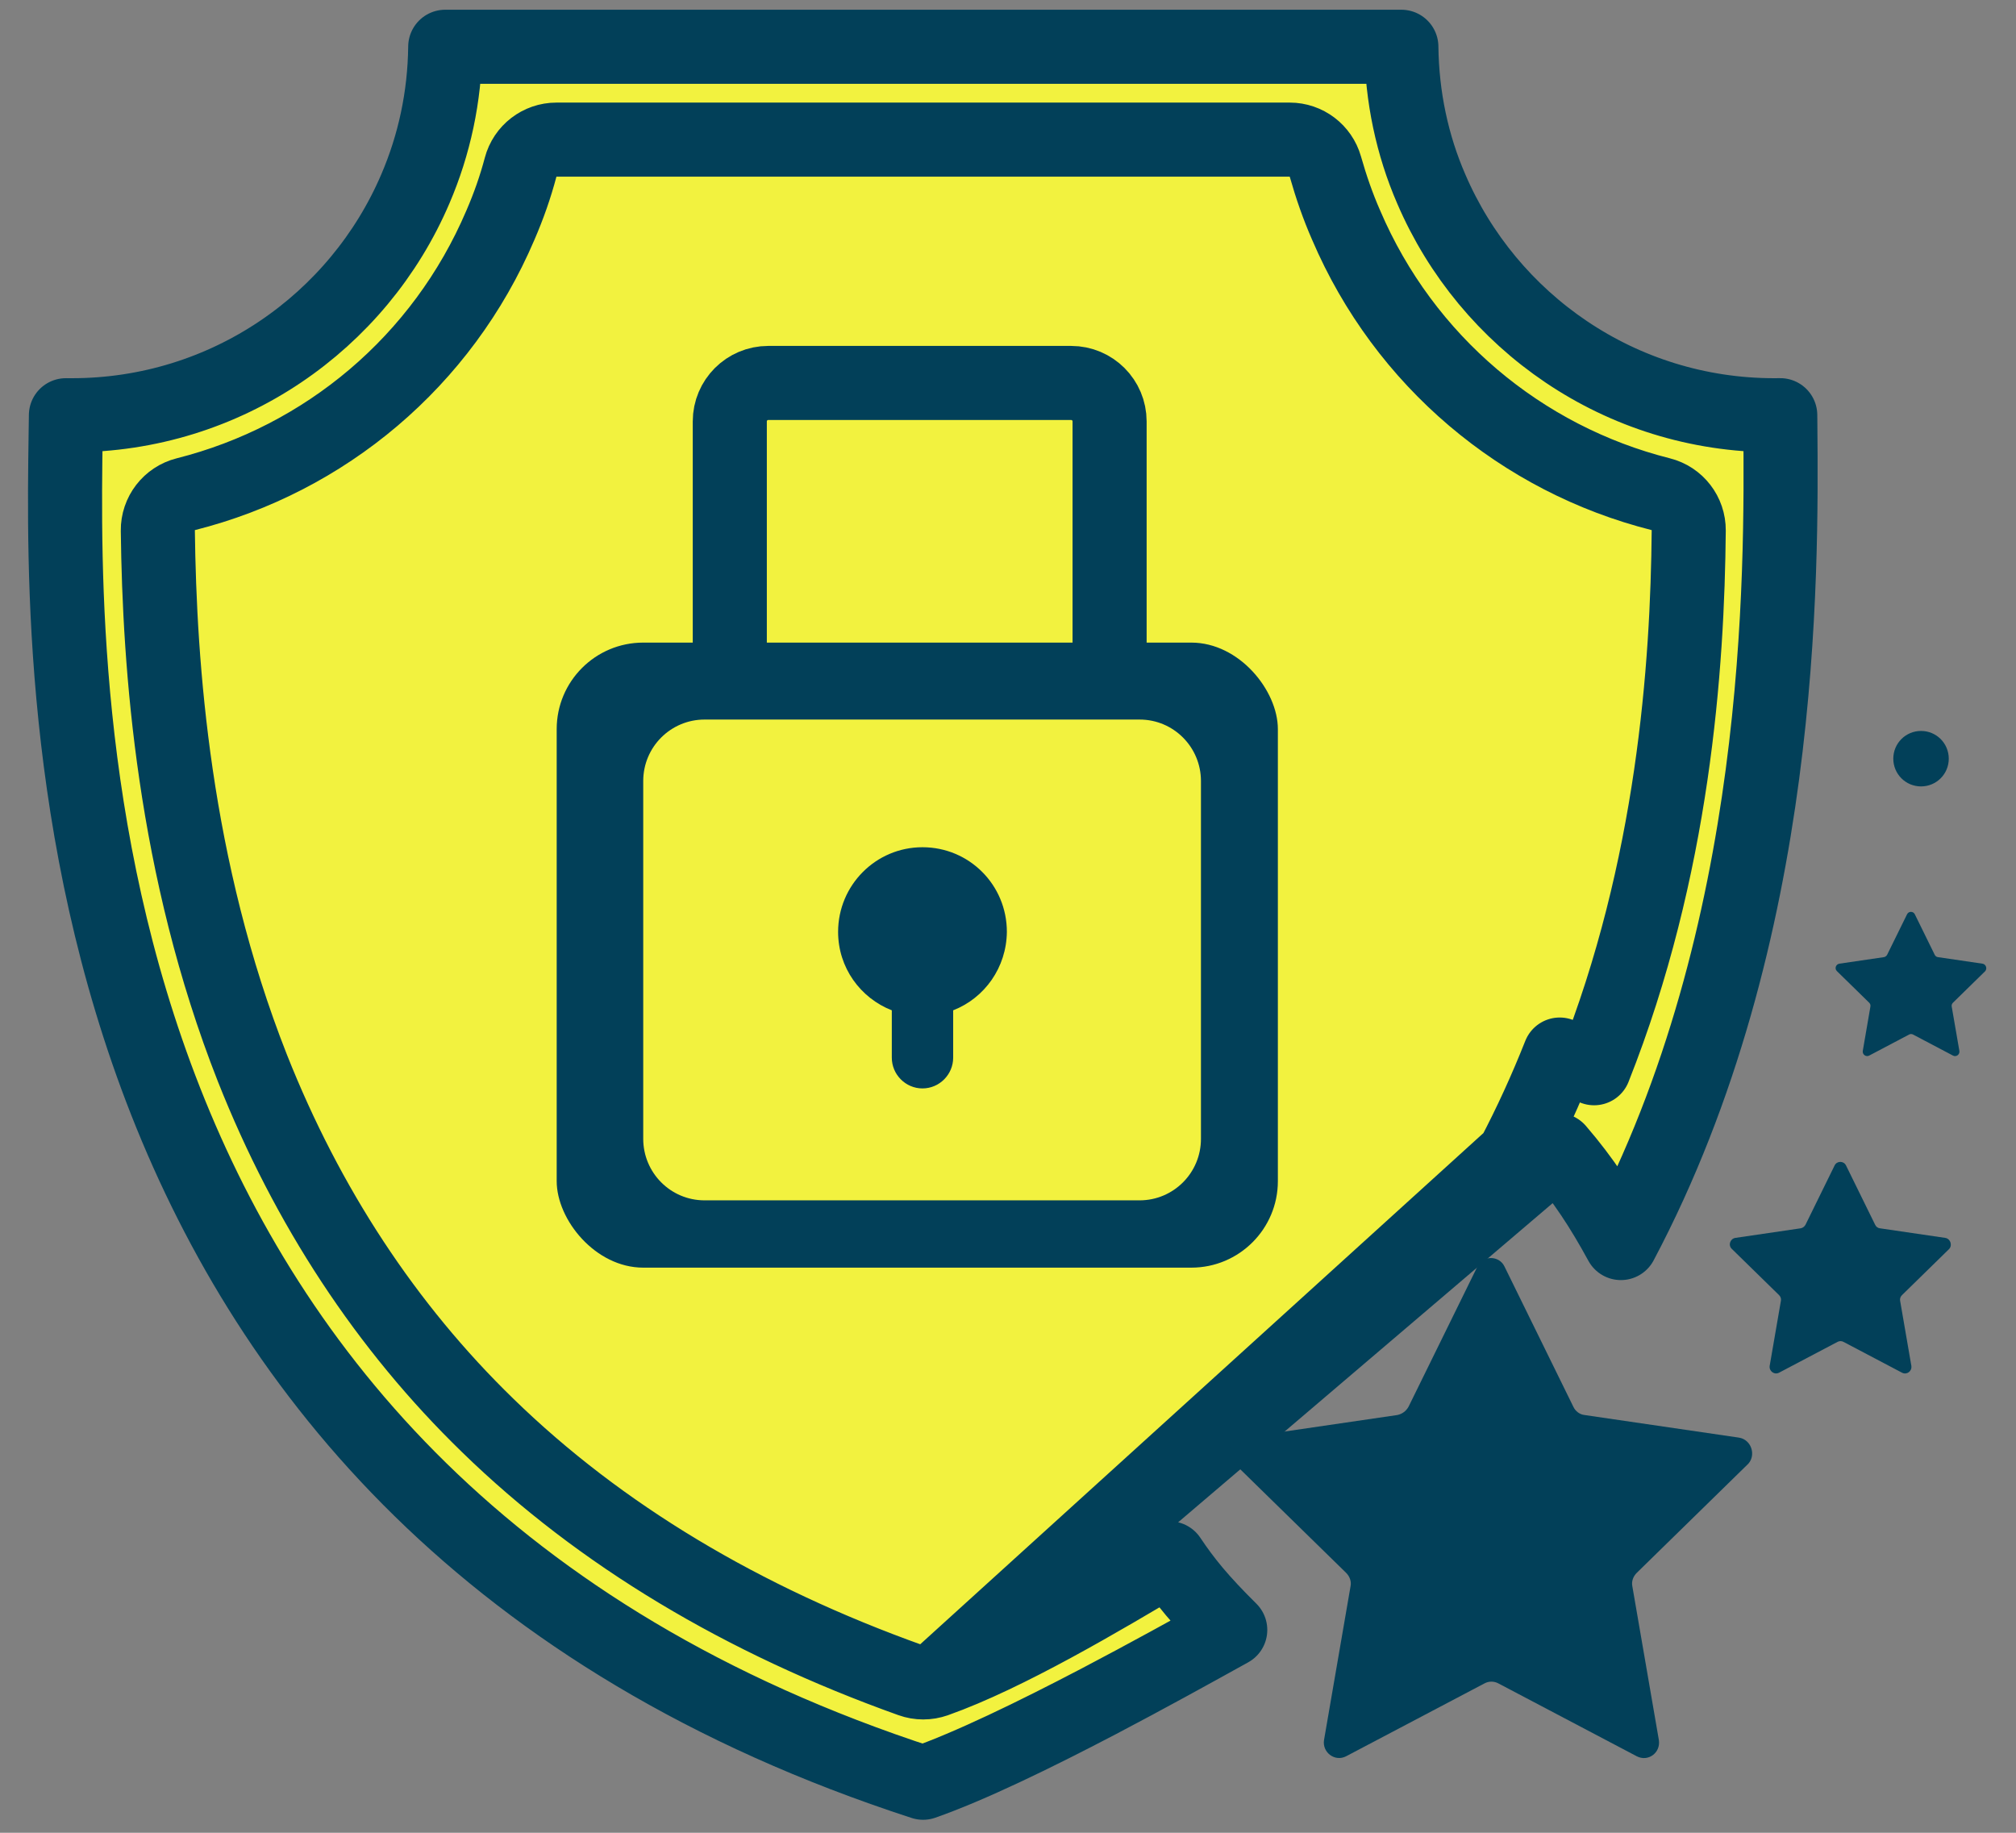
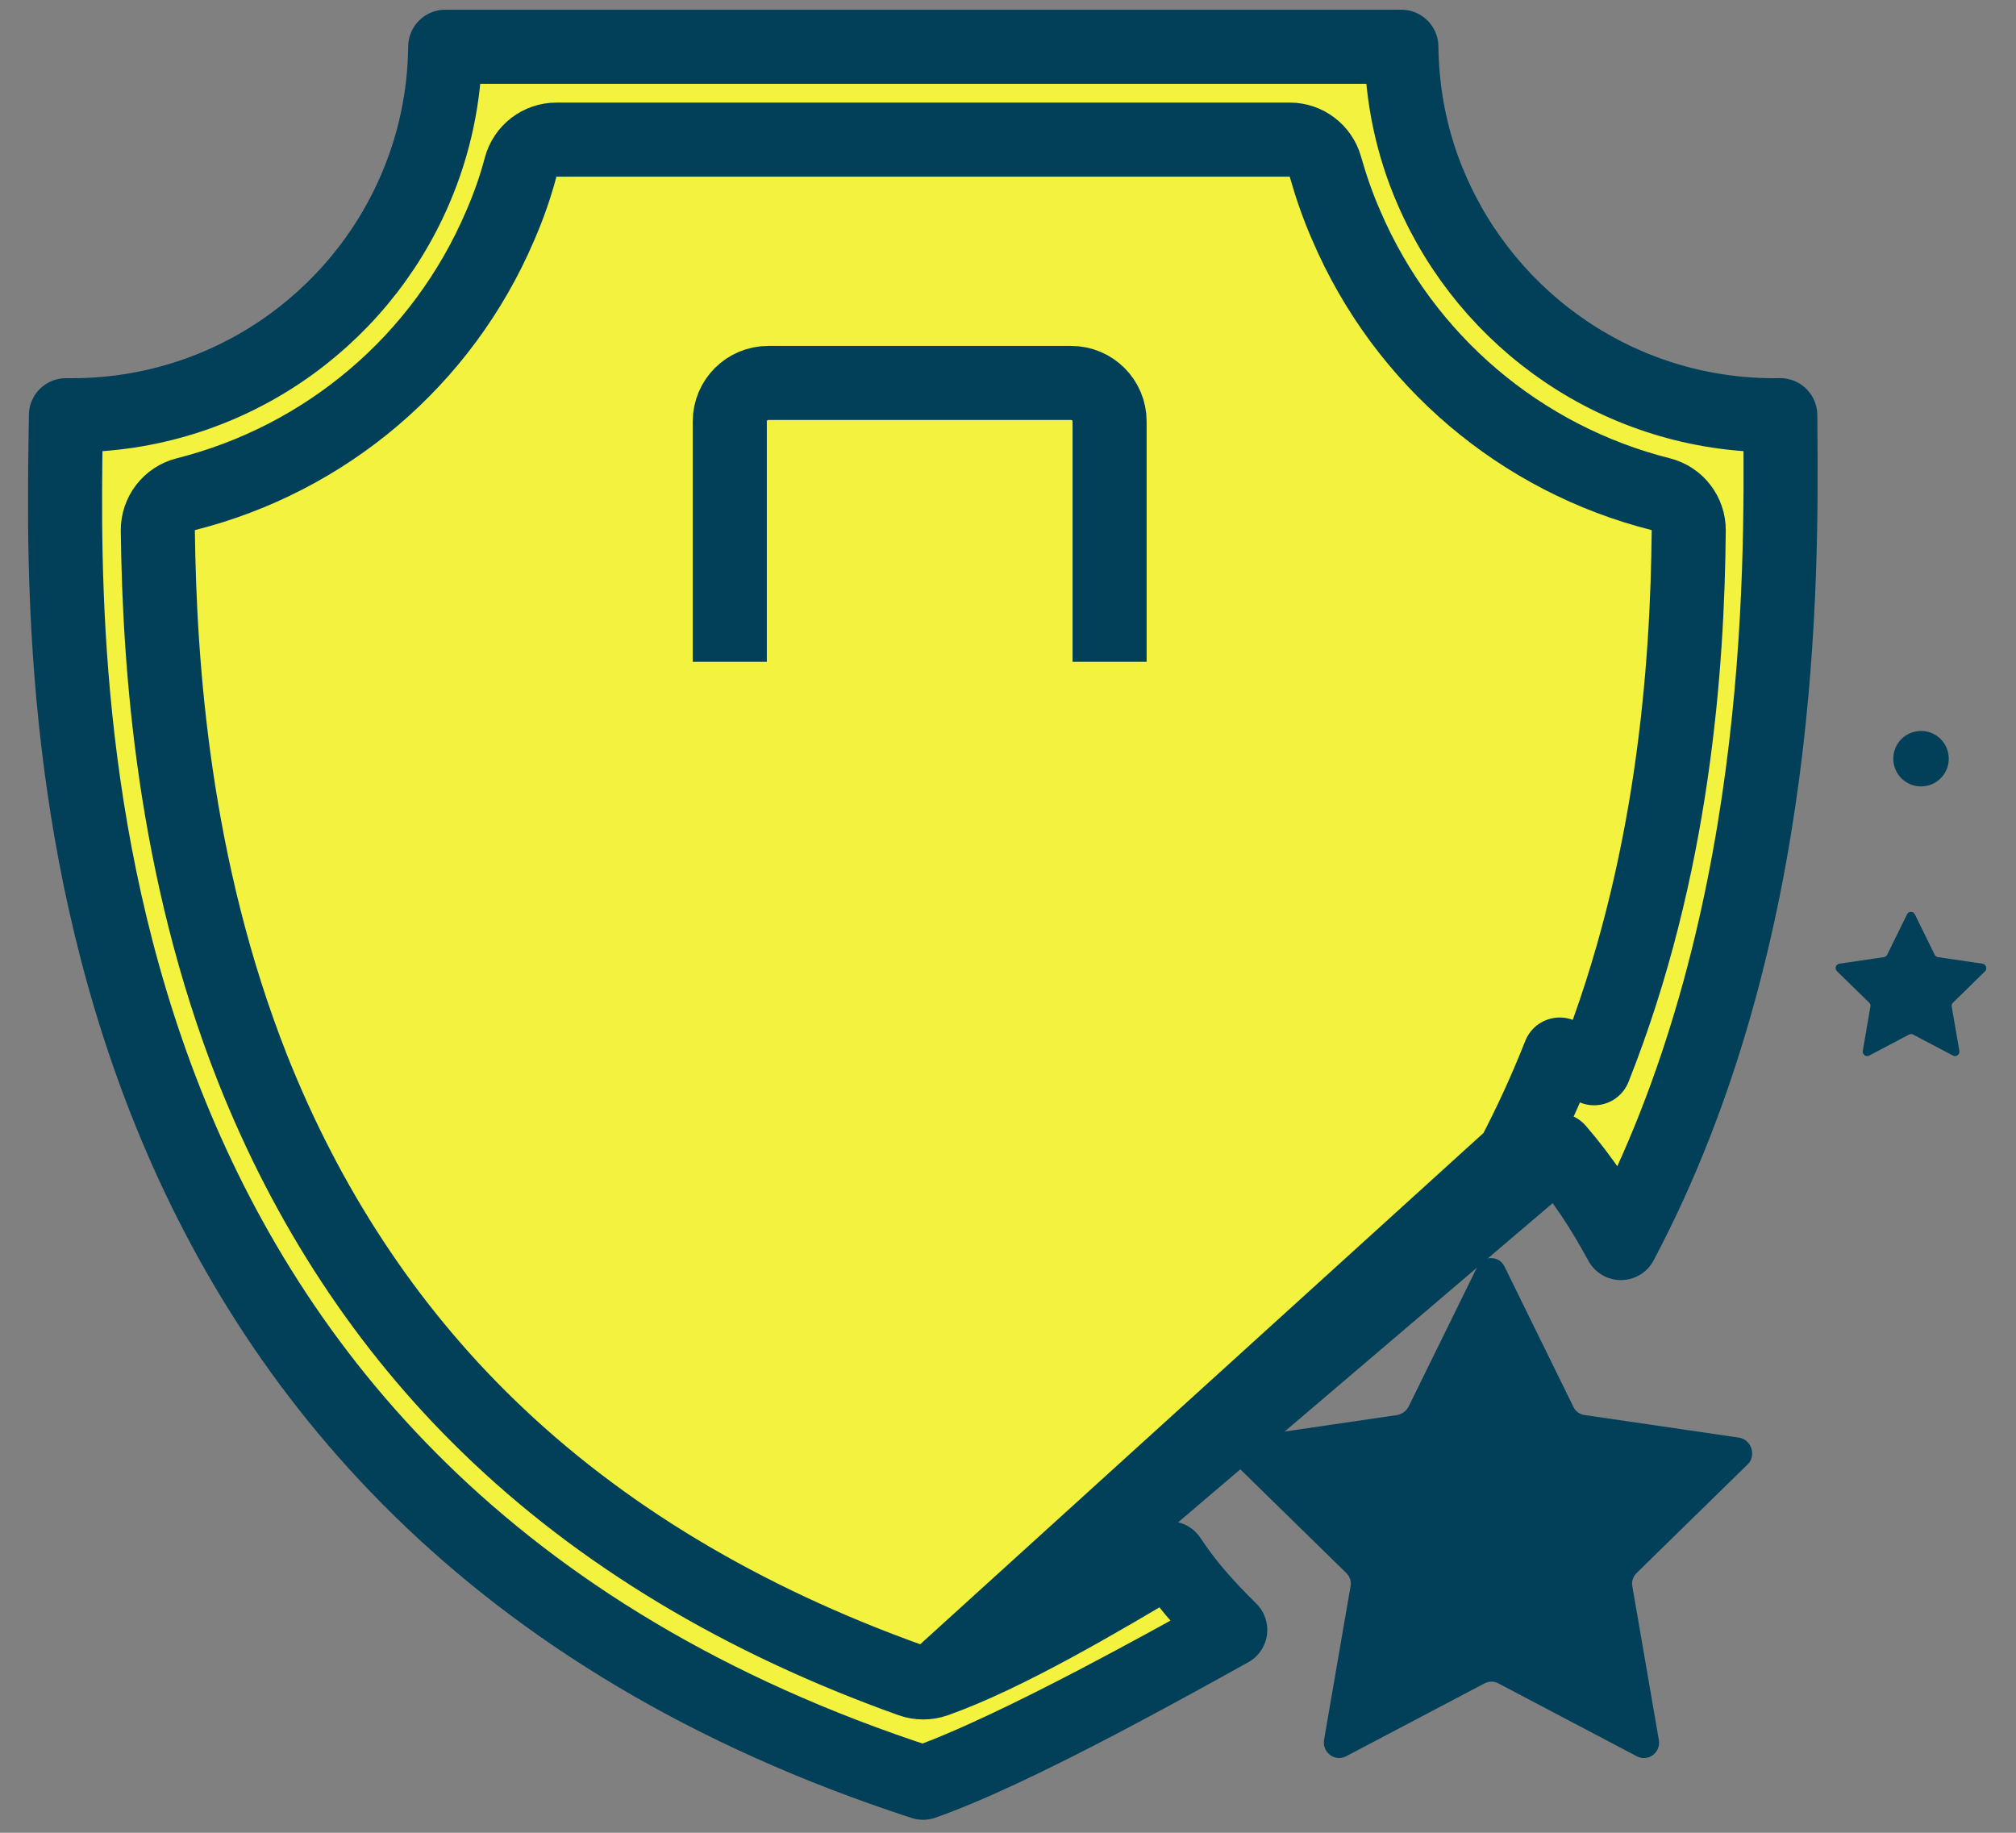
<svg xmlns="http://www.w3.org/2000/svg" width="66" height="60" viewBox="0 0 66 60" fill="none">
  <rect x="0" y="0" width="66" height="60" fill="#808080" stroke="none" />
  <g id="Group 34065">
    <path id="Vector" d="M30.631 55.008C30.368 55.101 30.081 55.101 29.819 55.007C24.31 53.038 19.648 50.248 15.972 46.67C12.642 43.437 10.057 39.491 8.265 34.97L8.264 34.968C5.679 28.409 5.221 21.813 5.167 17.369C5.16 16.808 5.539 16.316 6.083 16.179C10.64 15.03 14.48 11.832 16.381 7.374L16.383 7.37C16.655 6.74 16.874 6.117 17.044 5.474C17.185 4.942 17.666 4.571 18.216 4.571H42.224C42.766 4.571 43.242 4.932 43.39 5.454C43.578 6.116 43.8 6.755 44.066 7.362L44.072 7.373L44.071 7.373C45.974 11.82 49.814 15.03 54.37 16.179C54.913 16.315 55.291 16.806 55.286 17.365C55.246 21.812 54.788 28.423 52.188 34.97C52.188 34.97 52.188 34.971 52.188 34.971L51.062 34.523C50.608 35.67 50.102 36.776 49.542 37.843L30.631 55.008ZM30.631 55.008C32.964 54.182 36.081 52.328 38.255 51.035C38.266 51.028 38.276 51.022 38.288 51.015C38.533 51.382 38.789 51.73 39.096 52.097C39.423 52.486 39.8 52.888 40.276 53.359C39.051 54.038 37.532 54.879 35.965 55.7C33.848 56.808 31.736 57.832 30.22 58.362C1.656 49.076 2.026 22.9 2.149 14.223C2.152 14.001 2.155 13.791 2.158 13.593C2.223 13.594 2.288 13.594 2.354 13.594C7.399 13.594 11.734 10.545 13.599 6.181C14.218 4.739 14.557 3.174 14.576 1.531H45.878C45.897 3.172 46.234 4.751 46.856 6.184C48.72 10.53 53.038 13.594 58.087 13.594C58.152 13.594 58.217 13.594 58.282 13.592C58.283 13.697 58.284 13.806 58.285 13.919C58.325 18.804 58.422 30.582 53.065 40.694C52.436 39.541 51.838 38.623 51.001 37.65L30.631 55.008Z" fill="#F2F23F" stroke="#024059" stroke-width="2.425" stroke-linejoin="round" />
-     <path id="Vector_2" d="M62.891 23.929C63.394 23.929 63.799 24.334 63.799 24.837C63.799 25.34 63.394 25.745 62.891 25.745C62.388 25.745 61.983 25.34 61.983 24.837C61.983 24.334 62.388 23.929 62.891 23.929Z" fill="#024059" />
+     <path id="Vector_2" d="M62.891 23.929C63.394 23.929 63.799 24.334 63.799 24.837C63.799 25.34 63.394 25.745 62.891 25.745C62.388 25.745 61.983 25.34 61.983 24.837C61.983 24.334 62.388 23.929 62.891 23.929" fill="#024059" />
    <path id="Vector_3" d="M56.932 47.064L51.877 46.324C51.716 46.308 51.572 46.195 51.507 46.05L49.254 41.462C49.076 41.092 48.545 41.092 48.368 41.462L46.114 46.05C46.034 46.195 45.905 46.291 45.744 46.324L40.69 47.064C40.287 47.129 40.11 47.627 40.416 47.917L44.07 51.491C44.183 51.604 44.247 51.765 44.215 51.925L43.346 56.964C43.281 57.366 43.7 57.688 44.07 57.495L48.593 55.113C48.738 55.032 48.915 55.032 49.06 55.113L53.584 57.495C53.954 57.688 54.372 57.383 54.308 56.964L53.439 51.925C53.407 51.765 53.471 51.604 53.584 51.491L57.238 47.917C57.495 47.627 57.334 47.129 56.932 47.064Z" fill="#024059" />
-     <path id="Vector_4" d="M63.684 40.525L61.546 40.211C61.478 40.205 61.416 40.157 61.389 40.096L60.436 38.155C60.361 37.998 60.136 37.998 60.061 38.155L59.108 40.096C59.074 40.157 59.019 40.198 58.951 40.211L56.812 40.525C56.642 40.552 56.567 40.763 56.697 40.886L58.243 42.398C58.29 42.445 58.318 42.513 58.304 42.581L57.936 44.713C57.909 44.883 58.086 45.02 58.243 44.938L60.156 43.93C60.218 43.896 60.293 43.896 60.354 43.93L62.268 44.938C62.424 45.02 62.601 44.89 62.574 44.713L62.206 42.581C62.193 42.513 62.22 42.445 62.268 42.398L63.814 40.886C63.922 40.763 63.854 40.552 63.684 40.525Z" fill="#024059" />
    <path id="Vector_5" d="M64.903 31.548L63.445 31.334C63.398 31.329 63.357 31.297 63.338 31.255L62.688 29.932C62.637 29.825 62.484 29.825 62.433 29.932L61.782 31.255C61.759 31.297 61.722 31.325 61.676 31.334L60.218 31.548C60.102 31.566 60.05 31.71 60.139 31.794L61.193 32.825C61.225 32.857 61.244 32.904 61.234 32.95L60.984 34.403C60.965 34.519 61.086 34.612 61.193 34.557L62.498 33.869C62.539 33.846 62.59 33.846 62.632 33.869L63.937 34.557C64.044 34.612 64.165 34.524 64.146 34.403L63.895 32.95C63.886 32.904 63.904 32.857 63.937 32.825L64.991 31.794C65.065 31.71 65.019 31.566 64.903 31.548Z" fill="#024059" />
    <g id="Group 34052">
-       <rect id="Rectangle 141" x="18.225" y="21.037" width="23.61" height="20.462" rx="2.833" fill="#024059" />
-       <path id="Vector_6" d="M37.308 23.556H37.207H35.223L33.709 23.556C31.205 23.556 32.285 23.556 30.2 23.556L26.935 23.556C24.863 23.556 25.492 23.556 23.168 23.556H23.067C21.962 23.556 21.058 24.45 21.058 25.57V37.281C21.058 38.389 21.95 39.296 23.067 39.296H37.308C38.413 39.296 39.317 38.402 39.317 37.281V25.57C39.317 24.462 38.425 23.556 37.308 23.556ZM31.205 33.075V34.624C31.205 35.178 30.753 35.632 30.2 35.632C29.648 35.632 29.196 35.178 29.196 34.624V33.075C28.166 32.672 27.438 31.678 27.438 30.507C27.438 28.983 28.668 27.736 30.2 27.736C31.732 27.736 32.963 28.97 32.963 30.507C32.95 31.678 32.234 32.672 31.205 33.075Z" fill="#F2F23F" />
      <path id="Vector 1" d="M23.892 21.666V13.796C23.892 13.101 24.455 12.537 25.151 12.537H35.067C35.763 12.537 36.326 13.101 36.326 13.796V21.666" stroke="#024059" stroke-width="2.425" stroke-linejoin="round" />
    </g>
  </g>
</svg>